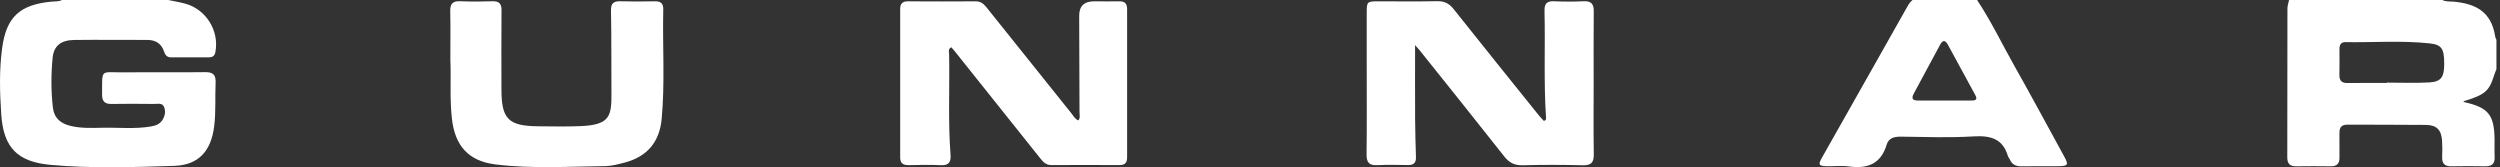
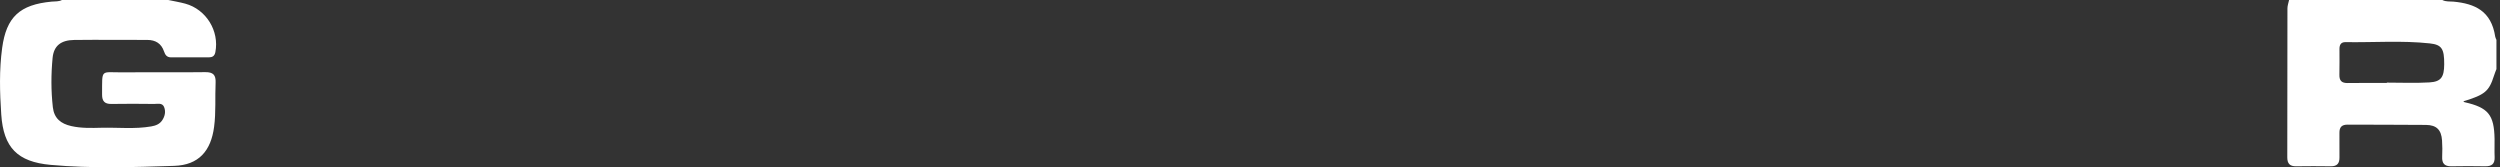
<svg xmlns="http://www.w3.org/2000/svg" width="239" height="16" viewBox="0 0 239 16" fill="none">
  <rect x="0" y="0" width="239" height="16" fill="#333333" stroke="none" />
  <g clip-path="url(#clip0_5_1241)">
    <path d="M238.65 6.626C238.573 6.833 238.49 7.034 238.423 7.245C237.95 8.732 237.556 9.06 235.496 9.686C235.536 9.716 235.566 9.759 235.609 9.769C237.88 10.285 238.44 10.971 238.48 13.285C238.49 13.864 238.46 14.443 238.487 15.022C238.513 15.672 238.207 15.906 237.583 15.896C236.503 15.876 235.419 15.876 234.339 15.896C233.692 15.906 233.442 15.615 233.472 14.989C233.495 14.467 233.495 13.938 233.459 13.419C233.389 12.414 232.935 11.956 231.932 11.942C229.434 11.915 226.937 11.932 224.443 11.915C223.877 11.912 223.64 12.153 223.65 12.712C223.666 13.486 223.636 14.259 223.653 15.029C223.666 15.605 223.443 15.903 222.83 15.896C221.719 15.88 220.609 15.88 219.502 15.896C218.899 15.903 218.665 15.632 218.665 15.043C218.675 10.298 218.665 5.551 218.679 0.807C218.679 0.539 218.779 0.271 218.835 0.003C223.723 0.003 228.608 0.003 233.495 0.003C233.829 0.181 234.199 0.124 234.556 0.157C236.593 0.348 238.17 1.045 238.543 3.505C238.56 3.612 238.62 3.71 238.66 3.813V6.629L238.65 6.626ZM228.181 7.931C228.181 7.931 228.181 7.911 228.181 7.898C229.538 7.898 230.902 7.958 232.255 7.878C233.365 7.811 233.656 7.376 233.666 6.154C233.676 4.67 233.439 4.272 232.285 4.148C229.605 3.86 226.914 4.071 224.227 4.028C223.793 4.021 223.653 4.289 223.653 4.674C223.653 5.501 223.666 6.328 223.646 7.155C223.633 7.717 223.873 7.948 224.44 7.938C225.687 7.918 226.934 7.931 228.184 7.931H228.181Z" fill="white" />
    <path d="M16.087 0C16.627 0.114 17.174 0.204 17.708 0.348C19.715 0.894 20.982 2.966 20.588 4.988C20.512 5.374 20.288 5.484 19.948 5.484C18.755 5.484 17.561 5.477 16.367 5.484C15.957 5.484 15.797 5.263 15.677 4.908C15.427 4.165 14.87 3.817 14.087 3.817C11.756 3.817 9.422 3.793 7.092 3.82C5.828 3.837 5.138 4.376 5.028 5.538C4.878 7.101 4.875 8.675 5.051 10.248C5.175 11.323 5.818 11.828 6.815 12.053C7.775 12.27 8.749 12.237 9.716 12.213C11.296 12.177 12.88 12.357 14.454 12.086C14.877 12.013 15.264 11.872 15.51 11.497C15.771 11.105 15.861 10.66 15.687 10.231C15.514 9.803 15.07 9.94 14.73 9.937C13.37 9.923 12.01 9.913 10.649 9.937C10.009 9.947 9.756 9.676 9.759 9.046C9.779 6.508 9.559 6.937 11.783 6.917C14.393 6.893 17.004 6.934 19.611 6.897C20.385 6.887 20.645 7.168 20.612 7.911C20.548 9.314 20.655 10.72 20.468 12.126C20.168 14.426 18.998 15.782 16.657 15.856C12.723 15.983 8.772 16.117 4.841 15.762C1.664 15.474 0.333 14.105 0.12 10.944C-0.023 8.829 -0.083 6.696 0.207 4.58C0.61 1.624 1.891 0.439 4.948 0.154C5.275 0.124 5.615 0.164 5.925 0C9.312 0 12.7 0 16.087 0Z" fill="white" />
-     <path d="M189.008 0C190.359 2.029 191.402 4.229 192.599 6.341C194.216 9.204 195.77 12.1 197.35 14.982C197.767 15.742 197.7 15.876 196.827 15.886C195.633 15.9 194.439 15.876 193.246 15.896C192.709 15.906 192.336 15.722 192.129 15.223C192.089 15.123 191.992 15.039 191.962 14.939C191.472 13.238 190.278 12.943 188.651 13.04C186.358 13.181 184.047 13.094 181.743 13.064C181.09 13.057 180.56 13.184 180.359 13.844C179.803 15.692 178.506 16.157 176.732 15.91C176.052 15.812 175.345 15.906 174.651 15.889C173.871 15.873 173.798 15.749 174.175 15.079C175.708 12.361 177.249 9.646 178.786 6.927C179.929 4.908 181.073 2.889 182.21 0.867C182.387 0.552 182.543 0.231 182.837 0H189.002L189.008 0ZM185.921 9.609C186.781 9.609 187.638 9.602 188.498 9.609C188.931 9.612 189.052 9.475 188.828 9.07C187.951 7.476 187.084 5.876 186.218 4.275C185.964 3.807 185.721 3.81 185.471 4.282C184.637 5.839 183.8 7.392 182.96 8.942C182.72 9.388 182.813 9.612 183.347 9.609C184.204 9.602 185.064 9.609 185.924 9.609H185.921Z" fill="white" />
-     <path d="M135.282 4.299C135.282 6.773 135.272 9.083 135.285 11.396C135.292 12.608 135.332 13.824 135.365 15.036C135.379 15.555 135.149 15.789 134.619 15.779C133.648 15.762 132.675 15.739 131.705 15.789C130.914 15.833 130.634 15.558 130.644 14.755C130.681 11.858 130.658 8.959 130.658 6.063C130.658 4.463 130.658 2.863 130.658 1.262C130.658 0.151 130.681 0.131 131.755 0.127C133.642 0.124 135.529 0.151 137.416 0.114C138.099 0.1 138.55 0.345 138.966 0.867C141.667 4.265 144.391 7.643 147.112 11.028C147.265 11.219 147.442 11.39 147.588 11.554C147.832 11.504 147.808 11.35 147.798 11.222C147.575 7.831 147.735 4.436 147.655 1.045C147.638 0.375 147.862 0.09 148.559 0.121C149.499 0.161 150.446 0.164 151.389 0.121C152.116 0.087 152.369 0.365 152.363 1.078C152.336 3.368 152.353 5.658 152.353 7.948C152.353 10.211 152.329 12.475 152.366 14.738C152.379 15.511 152.139 15.819 151.323 15.799C149.409 15.752 147.492 15.749 145.578 15.799C144.804 15.819 144.291 15.568 143.817 14.969C141.147 11.581 138.446 8.219 135.752 4.851C135.632 4.701 135.502 4.563 135.279 4.306L135.282 4.299Z" fill="white" />
-     <path d="M103.094 11.514C103.294 11.253 103.201 10.968 103.201 10.707C103.198 7.643 103.181 4.58 103.171 1.517C103.167 0.59 103.642 0.127 104.598 0.127C105.402 0.127 106.208 0.141 107.012 0.127C107.545 0.117 107.752 0.358 107.752 0.877C107.746 5.598 107.746 10.315 107.752 15.036C107.752 15.558 107.542 15.786 107.012 15.782C104.848 15.772 102.684 15.769 100.517 15.782C99.997 15.786 99.727 15.484 99.44 15.126C96.72 11.708 93.989 8.296 91.262 4.885C91.162 4.757 91.052 4.64 90.945 4.516C90.612 4.691 90.728 4.972 90.735 5.186C90.798 8.387 90.625 11.587 90.871 14.785C90.921 15.454 90.742 15.826 89.961 15.792C88.938 15.746 87.907 15.766 86.881 15.786C86.33 15.796 86.054 15.608 86.057 15.029C86.064 10.308 86.064 5.591 86.057 0.87C86.057 0.355 86.274 0.124 86.807 0.127C88.971 0.141 91.135 0.141 93.302 0.127C93.822 0.127 94.096 0.439 94.379 0.79C97.053 4.138 99.734 7.483 102.418 10.824C102.614 11.068 102.761 11.383 103.094 11.514Z" fill="white" />
-     <path d="M43.054 5.782C43.054 4.074 43.077 2.585 43.044 1.095C43.027 0.395 43.244 0.084 43.99 0.117C45.014 0.164 46.044 0.154 47.071 0.121C47.721 0.1 47.951 0.355 47.945 0.994C47.921 3.505 47.935 6.016 47.938 8.531C47.938 11.38 48.592 12.046 51.449 12.073C52.809 12.086 54.17 12.113 55.53 12.056C58.357 11.936 58.467 11.052 58.454 8.862C58.434 6.241 58.464 3.619 58.411 0.998C58.397 0.368 58.634 0.1 59.291 0.121C60.401 0.154 61.511 0.147 62.622 0.124C63.198 0.114 63.422 0.365 63.408 0.917C63.328 4.393 63.578 7.871 63.258 11.343C63.055 13.556 61.895 14.962 59.741 15.535C59.127 15.699 58.491 15.869 57.864 15.88C54.37 15.92 50.865 16.147 47.388 15.722C44.777 15.404 43.497 13.934 43.204 11.356C42.984 9.425 43.134 7.496 43.057 5.785L43.054 5.782Z" fill="white" />
  </g>
  <defs>
    <clipPath id="clip0_5_1241">
      <rect width="238.65" height="16" fill="white" />
    </clipPath>
  </defs>
</svg>